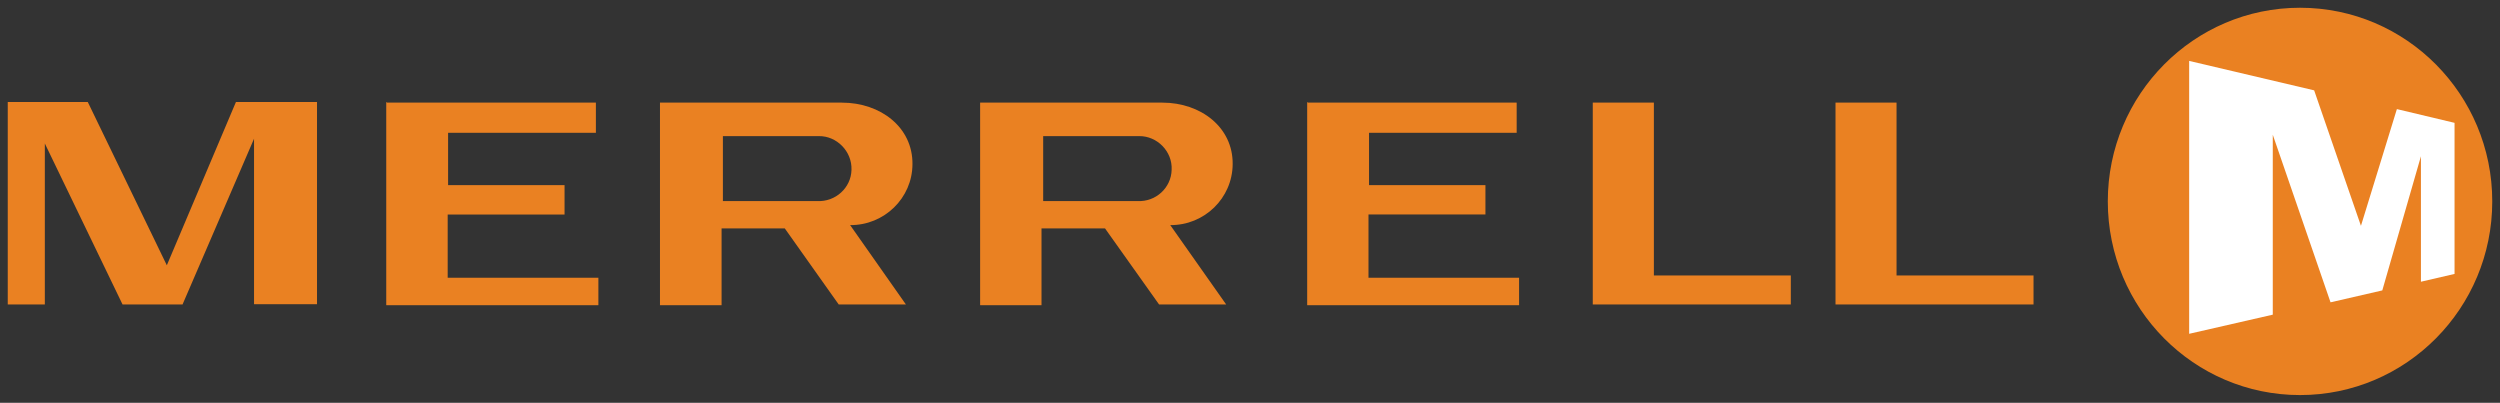
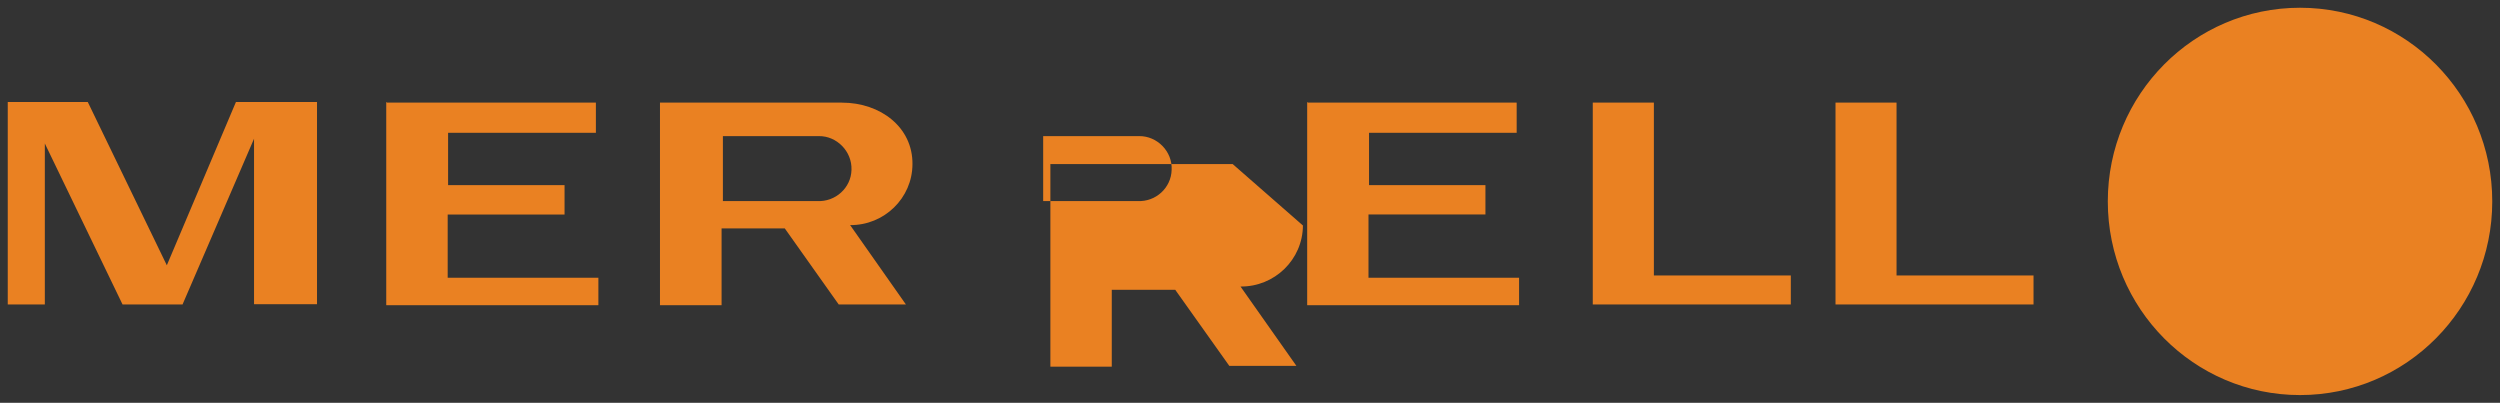
<svg xmlns="http://www.w3.org/2000/svg" version="1.1" id="svg11128" height="520" width="3227.3">
  <rect width="100%" height="100%" fill="#333333" stroke="none" />
  <defs id="defs11130" />
  <g transform="translate(-285.988,-15.514)" id="layer1">
-     <path id="path8066" style="fill:#ea8122;fill-opacity:1;fill-rule:nonzero;stroke:none" d="m 2911.111,371.125 0,37.399 -255.622,0 0,-260.522 78.78,0 0,223.123 z m -490.095,0 176.771,0 0,37.399 -255.657,0 0,-260.522 78.886,0 z m -368.417,2.961 194.395,0 0,35.425 -273.528,0 0,-262.319 1.091,0.812 269.334,0 0,38.95 -190.589,0 0,67.536 150.264,0 0,37.927 -150.969,0 z m -298.097,-99.048 -121.854,0 0,-83.821 123.757,0 c 23.37,-0.282 43.215,19.739 42.087,43.426 -0.493,23.44 -20.691,41.734 -43.99,40.395 z m 122.77,-47.726 c 0.423,-47.444 -41.1,-79.309 -90.694,-79.309 l -235.319,0 0,261.509 79.239,0 0,-99.189 81.953,0 69.792,98.202 86.606,0 -72.154,-102.432 c 43.884,0.46 80.331,-34.685 80.578,-78.78 z m -1286.711,-80.12 104.653,0 0,261.05 -81.283,0 0,-213.641 -92.281,213.923 -77.476,0 -100.317,-207.79 0,207.79 -47.867,0 0,-261.332 103.313,0 102.044,210.786 z m 273.352,226.895 194.536,0 0,35.425 -273.846,0 0,-262.319 1.269,0.812 269.369,0 0,38.95 -190.8,0 0,67.536 150.335,0 0,37.927 -150.864,0 z m 477.053,-99.048 -121.784,0 0,-83.821 123.863,0 c 23.229,-0.282 42.933,19.739 42.157,43.426 -0.457,23.44 -20.902,41.734 -44.237,40.395 z m 122.947,-47.726 c 0.389,-47.444 -41.17,-79.309 -91.082,-79.309 l -234.861,0 0,261.509 79.521,0 0,-99.189 81.565,0 69.616,98.202 86.746,0 -71.977,-102.432 c 43.743,0.46 80.402,-34.685 80.472,-78.78 M 3503.286,275.496 c 0,138.104 -111.103,250.018 -248.149,250.018 -137.046,0 -248.149,-111.914 -248.149,-250.018 0,-138.033 111.103,-249.982 248.149,-249.982 137.046,0 248.149,111.949 248.149,249.982" />
+     <path id="path8066" style="fill:#ea8122;fill-opacity:1;fill-rule:nonzero;stroke:none" d="m 2911.111,371.125 0,37.399 -255.622,0 0,-260.522 78.78,0 0,223.123 z m -490.095,0 176.771,0 0,37.399 -255.657,0 0,-260.522 78.886,0 z m -368.417,2.961 194.395,0 0,35.425 -273.528,0 0,-262.319 1.091,0.812 269.334,0 0,38.95 -190.589,0 0,67.536 150.264,0 0,37.927 -150.969,0 z m -298.097,-99.048 -121.854,0 0,-83.821 123.757,0 c 23.37,-0.282 43.215,19.739 42.087,43.426 -0.493,23.44 -20.691,41.734 -43.99,40.395 z m 122.77,-47.726 l -235.319,0 0,261.509 79.239,0 0,-99.189 81.953,0 69.792,98.202 86.606,0 -72.154,-102.432 c 43.884,0.46 80.331,-34.685 80.578,-78.78 z m -1286.711,-80.12 104.653,0 0,261.05 -81.283,0 0,-213.641 -92.281,213.923 -77.476,0 -100.317,-207.79 0,207.79 -47.867,0 0,-261.332 103.313,0 102.044,210.786 z m 273.352,226.895 194.536,0 0,35.425 -273.846,0 0,-262.319 1.269,0.812 269.369,0 0,38.95 -190.8,0 0,67.536 150.335,0 0,37.927 -150.864,0 z m 477.053,-99.048 -121.784,0 0,-83.821 123.863,0 c 23.229,-0.282 42.933,19.739 42.157,43.426 -0.457,23.44 -20.902,41.734 -44.237,40.395 z m 122.947,-47.726 c 0.389,-47.444 -41.17,-79.309 -91.082,-79.309 l -234.861,0 0,261.509 79.521,0 0,-99.189 81.565,0 69.616,98.202 86.746,0 -71.977,-102.432 c 43.743,0.46 80.402,-34.685 80.472,-78.78 M 3503.286,275.496 c 0,138.104 -111.103,250.018 -248.149,250.018 -137.046,0 -248.149,-111.914 -248.149,-250.018 0,-138.033 111.103,-249.982 248.149,-249.982 137.046,0 248.149,111.949 248.149,249.982" />
    <g transform="matrix(35.249,0,0,-35.249,3112.028,94.142)" id="g8068">
-       <path id="path8070" style="fill:#ffffff;fill-opacity:1;fill-rule:nonzero;stroke:none" d="m 0,0 0,-9.994 3.062,0.701 0,6.589 2.115,-6.137 1.896,0.436 1.415,4.913 0,-4.595 1.231,0.286 0,5.533 L 7.607,-1.765 6.291,-6.04 4.577,-1.078 0,0" />
-     </g>
+       </g>
  </g>
</svg>